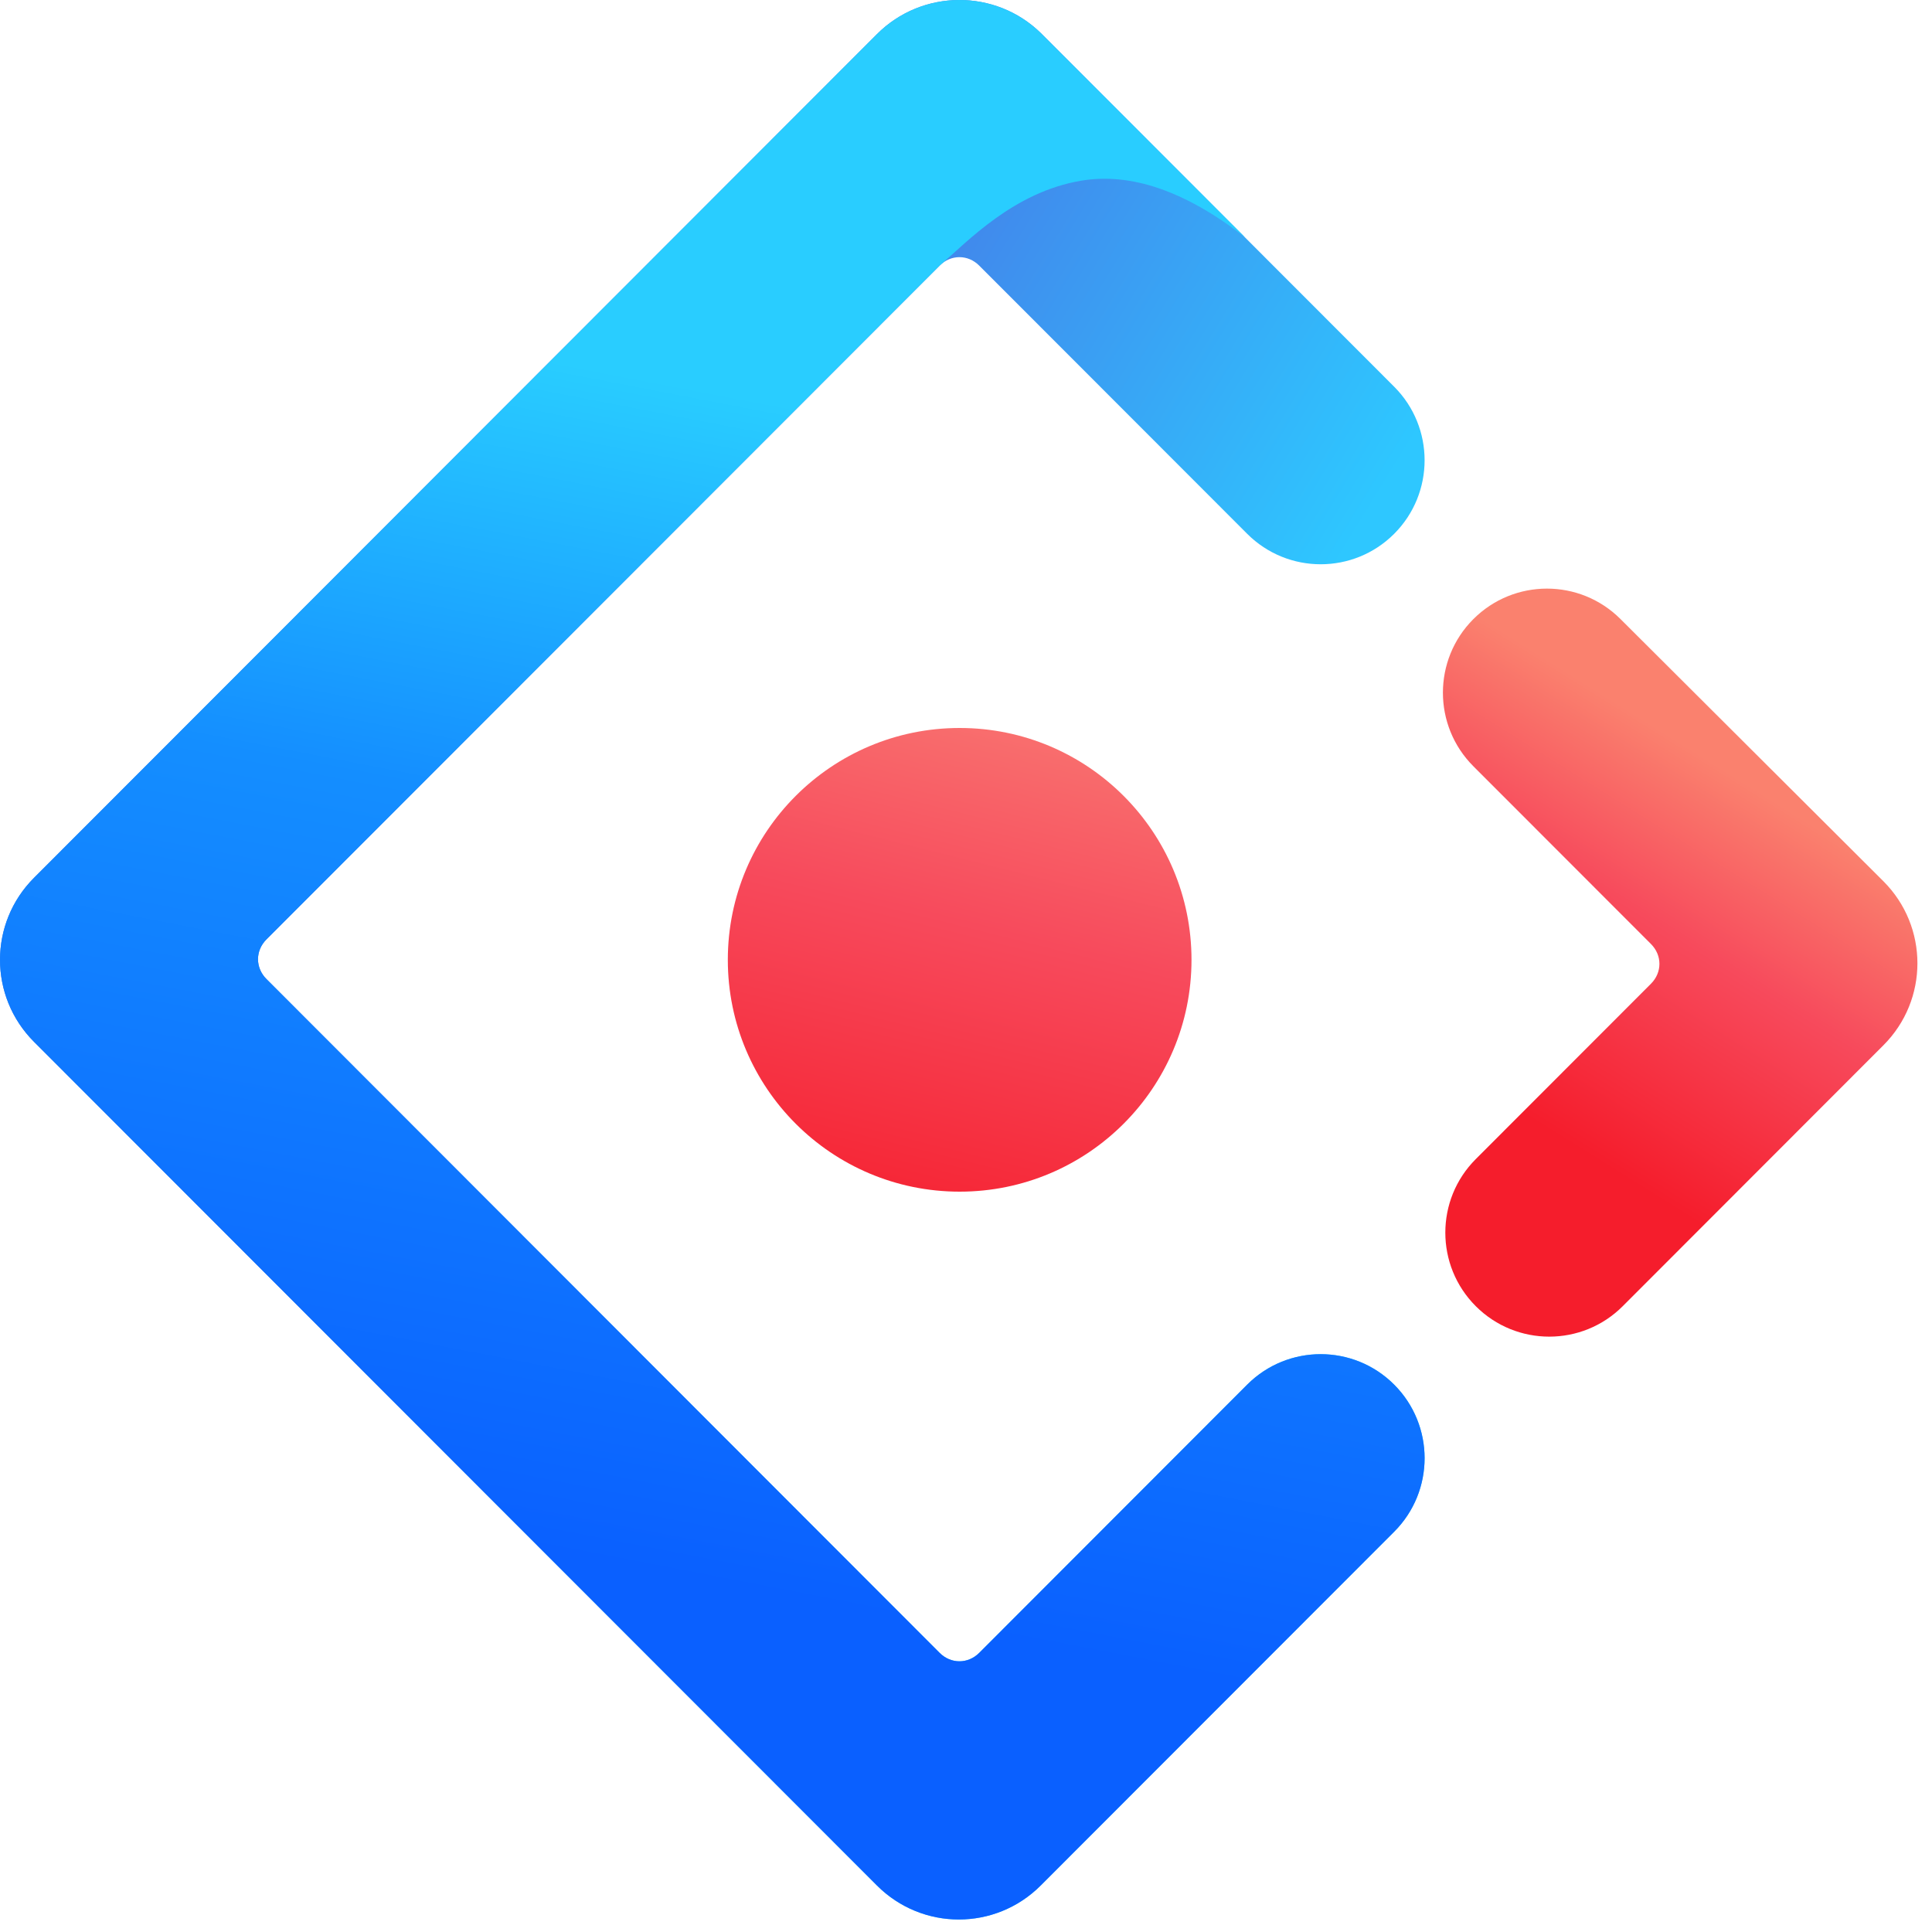
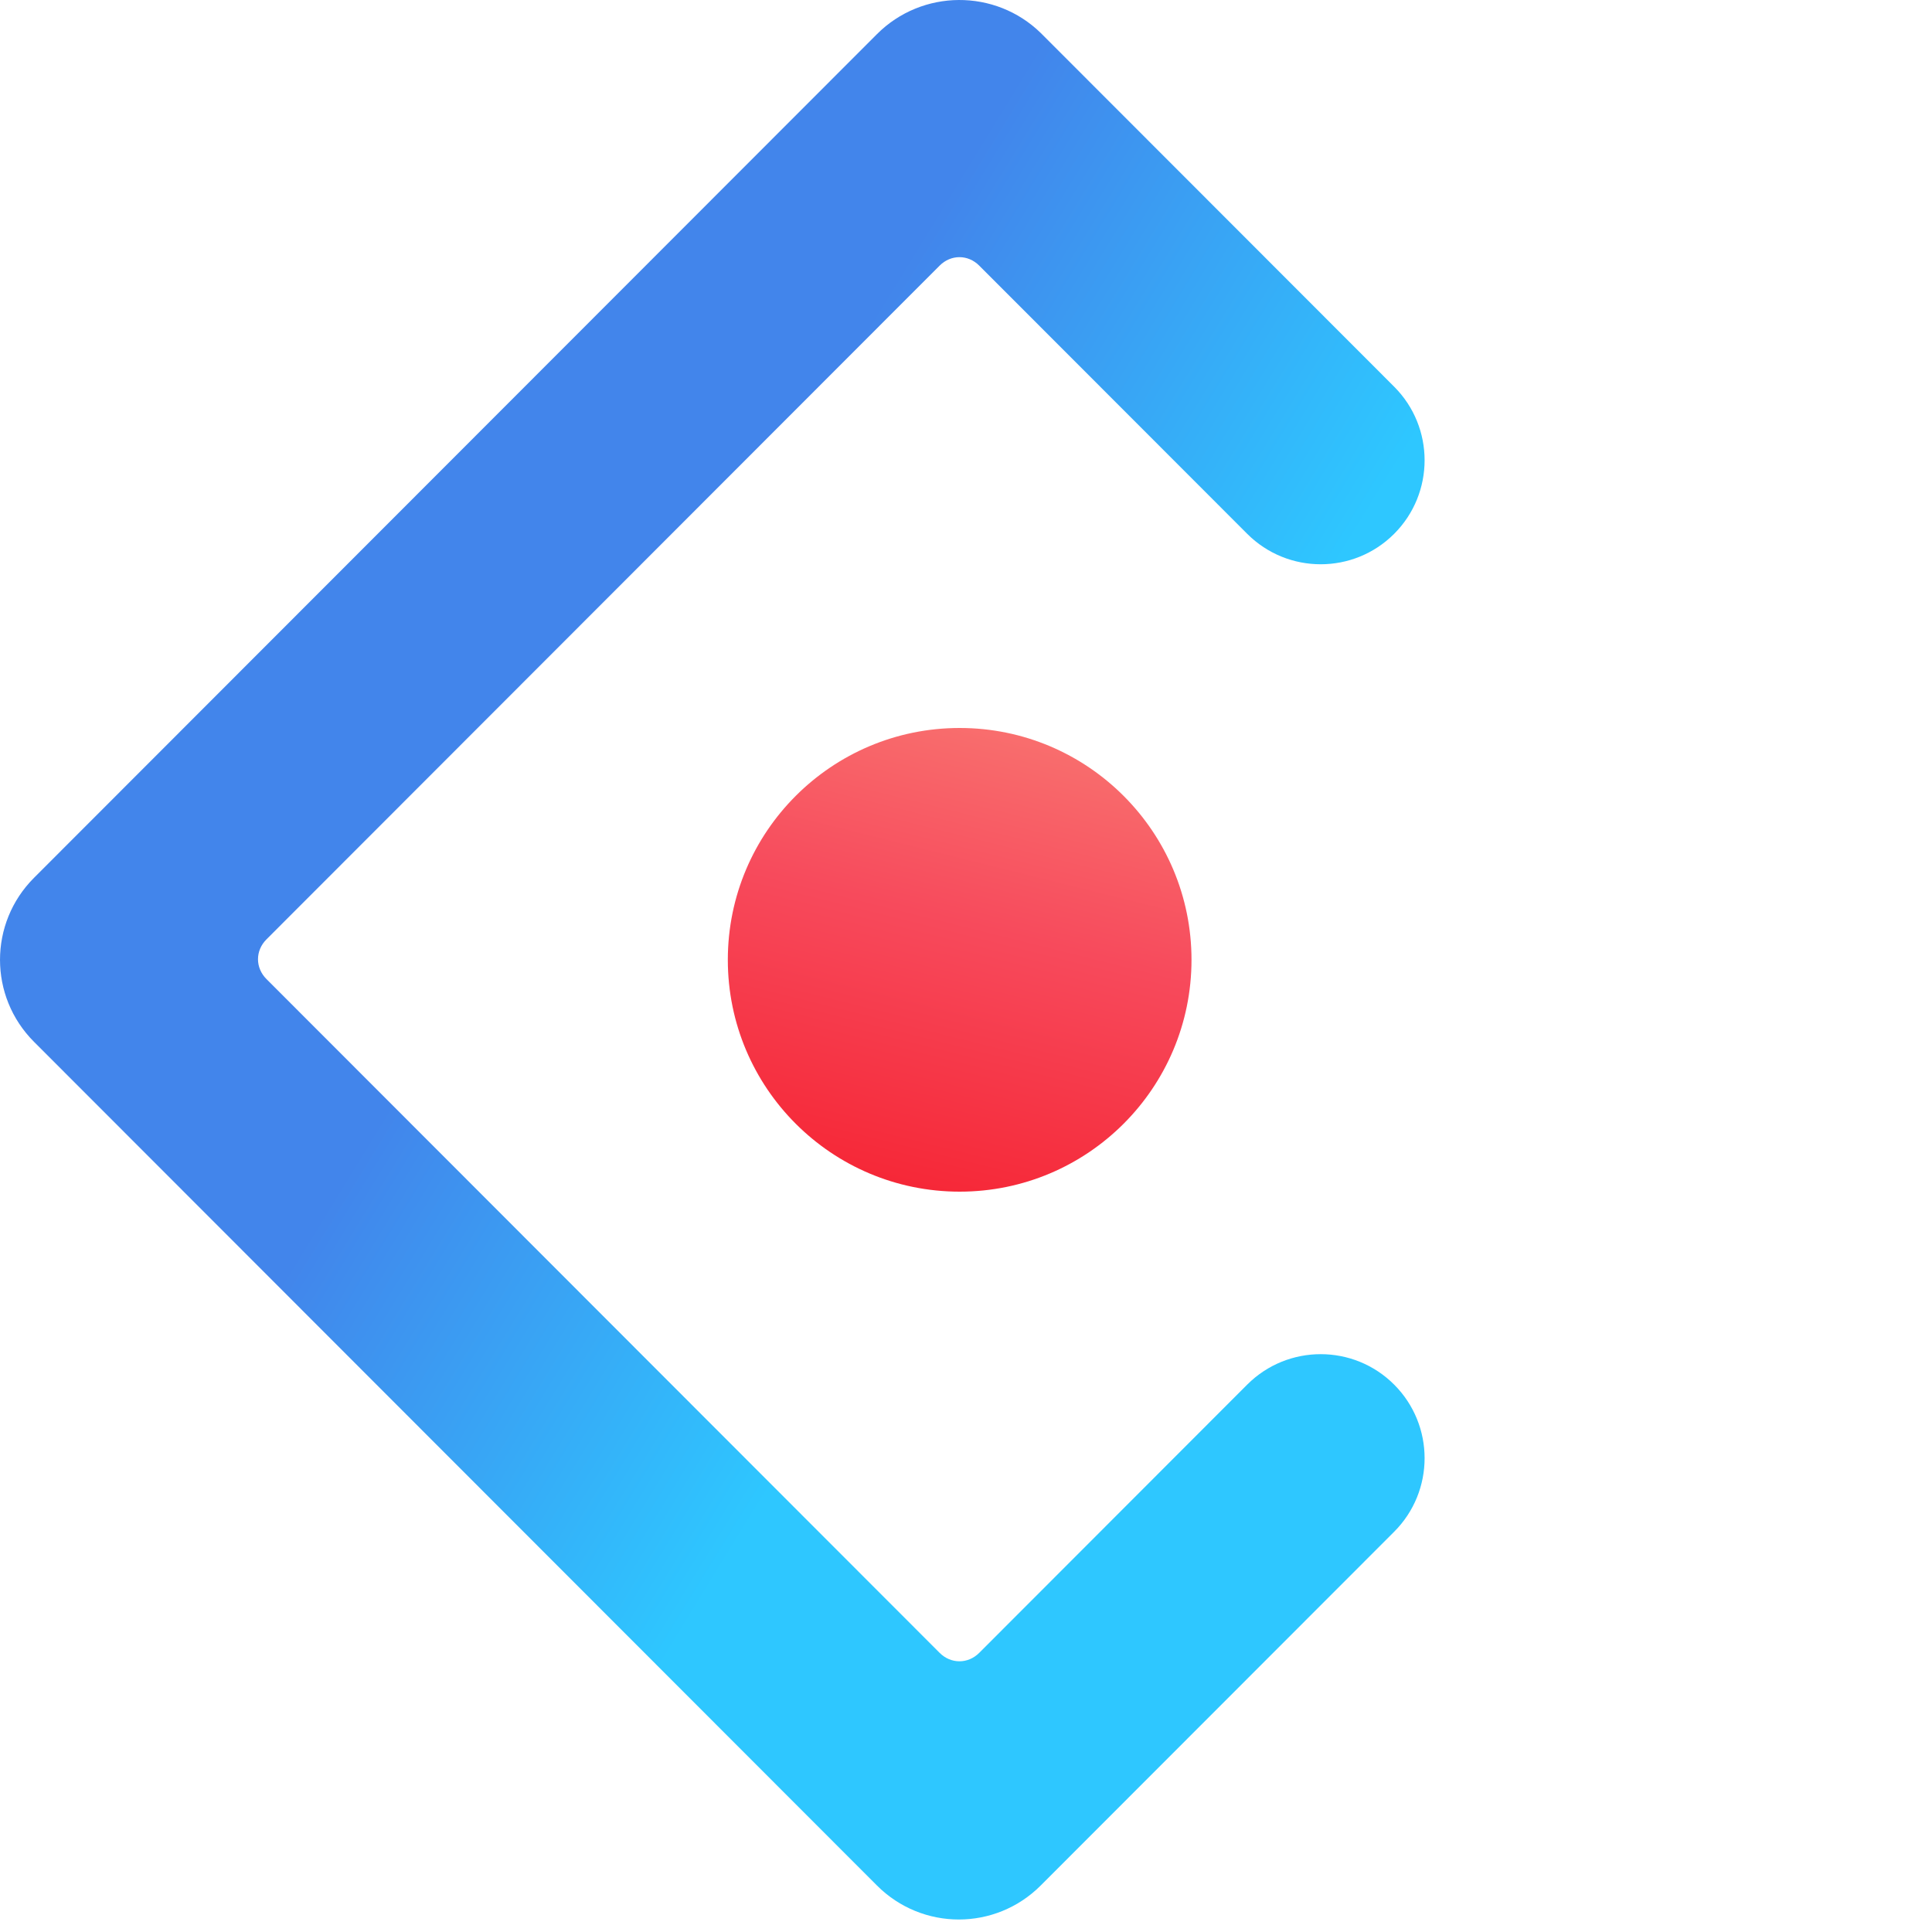
<svg xmlns="http://www.w3.org/2000/svg" width="50px" height="50px" viewBox="0 0 50 50" version="1.1">
  <title>图形</title>
  <desc>Created with Sketch.</desc>
  <defs>
    <linearGradient x1="56.666%" y1="22.341%" x2="82.057%" y2="43.286%" id="linearGradient-1">
      <stop stop-color="#4285EB" offset="0%" />
      <stop stop-color="#2EC7FF" offset="100%" />
    </linearGradient>
    <linearGradient x1="60.821%" y1="22.341%" x2="52.227%" y2="82.337%" id="linearGradient-2">
      <stop stop-color="#29CDFF" offset="0%" />
      <stop stop-color="#148EFF" offset="37.86%" />
      <stop stop-color="#0A60FF" offset="100%" />
    </linearGradient>
    <linearGradient x1="57.923%" y1="24.551%" x2="36.61%" y2="77.234%" id="linearGradient-3">
      <stop stop-color="#FA816E" offset="0%" />
      <stop stop-color="#F74A5C" offset="41.473%" />
      <stop stop-color="#F51D2C" offset="100%" />
    </linearGradient>
    <linearGradient x1="68.083%" y1="-35.691%" x2="30.489%" y2="114.943%" id="linearGradient-4">
      <stop stop-color="#FA8E7D" offset="0%" />
      <stop stop-color="#F74A5C" offset="51.264%" />
      <stop stop-color="#F51D2C" offset="100%" />
    </linearGradient>
  </defs>
  <g id="设计稿" stroke="none" stroke-width="1" fill="none" fill-rule="evenodd">
    <g id="01.官网首页" transform="translate(-166, -1954)" fill-rule="nonzero">
      <g id="编组-10" transform="translate(0, 1502)">
        <g id="编组-41" transform="translate(141, 340)">
          <g id="编组-16备份-2" transform="translate(0, 64)">
            <g id="图形" transform="translate(25, 48)">
              <g id="Group-25">
                <g id="2">
                  <path d="M22.695,0.884 L0.88,22.718 C-0.293,23.892 -0.293,25.788 0.88,26.962 L22.695,48.796 C23.867,49.97 25.762,49.97 26.934,48.796 L36.081,39.641 C37.131,38.59 37.131,36.886 36.081,35.834 C35.031,34.783 33.328,34.783 32.277,35.834 L25.343,42.775 C25.052,43.067 24.609,43.067 24.317,42.775 L6.896,25.338 C6.604,25.046 6.604,24.603 6.896,24.311 L24.317,6.875 C24.609,6.582 25.052,6.582 25.343,6.875 L32.277,13.815 C33.328,14.866 35.031,14.866 36.081,13.815 C37.131,12.764 37.131,11.059 36.081,10.008 L26.935,0.854 C25.758,-0.294 23.863,-0.285 22.695,0.884 Z" id="Shape" fill="url(#linearGradient-1)" />
-                   <path d="M22.695,0.884 L0.88,22.718 C-0.293,23.892 -0.293,25.788 0.88,26.962 L22.695,48.796 C23.867,49.97 25.762,49.97 26.934,48.796 L36.081,39.641 C37.131,38.59 37.131,36.886 36.081,35.834 C35.031,34.783 33.328,34.783 32.277,35.834 L25.343,42.775 C25.052,43.067 24.609,43.067 24.317,42.775 L6.896,25.338 C6.604,25.046 6.604,24.603 6.896,24.311 L24.317,6.875 C25.043,6.247 26.229,4.976 27.971,4.678 C29.265,4.457 30.68,4.944 32.216,6.137 C31.189,5.11 29.429,3.349 26.935,0.854 C25.758,-0.294 23.863,-0.285 22.695,0.884 Z" id="Shape" fill="url(#linearGradient-2)" />
                </g>
-                 <path d="M38.193,33.804 C39.243,34.855 40.946,34.855 41.996,33.804 L48.743,27.051 C49.916,25.877 49.916,23.981 48.743,22.807 L41.937,16.02 C40.885,14.97 39.181,14.971 38.13,16.023 C37.08,17.074 37.08,18.779 38.13,19.83 L42.727,24.431 C43.019,24.723 43.019,25.166 42.727,25.459 L38.193,29.997 C37.142,31.048 37.142,32.753 38.193,33.804 Z" id="Shape" fill="url(#linearGradient-3)" />
              </g>
              <circle id="Combined-Shape" fill="url(#linearGradient-4)" cx="24.836" cy="24.84" r="6" />
            </g>
          </g>
        </g>
      </g>
    </g>
  </g>
</svg>